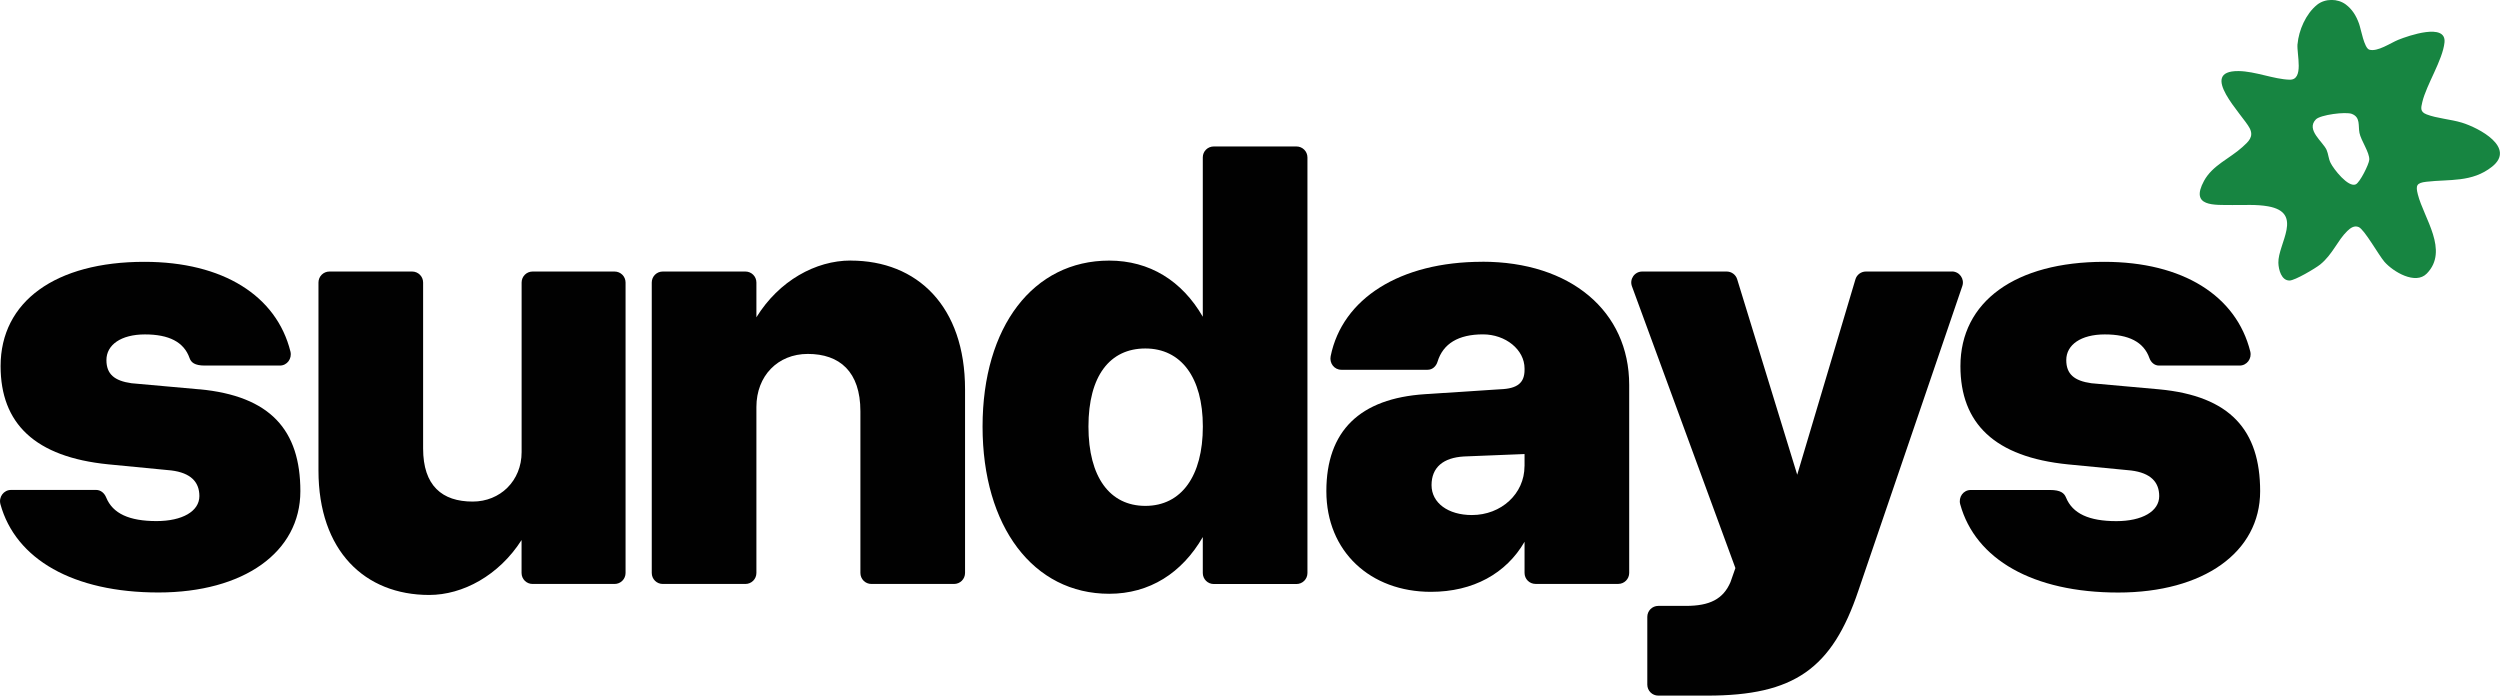
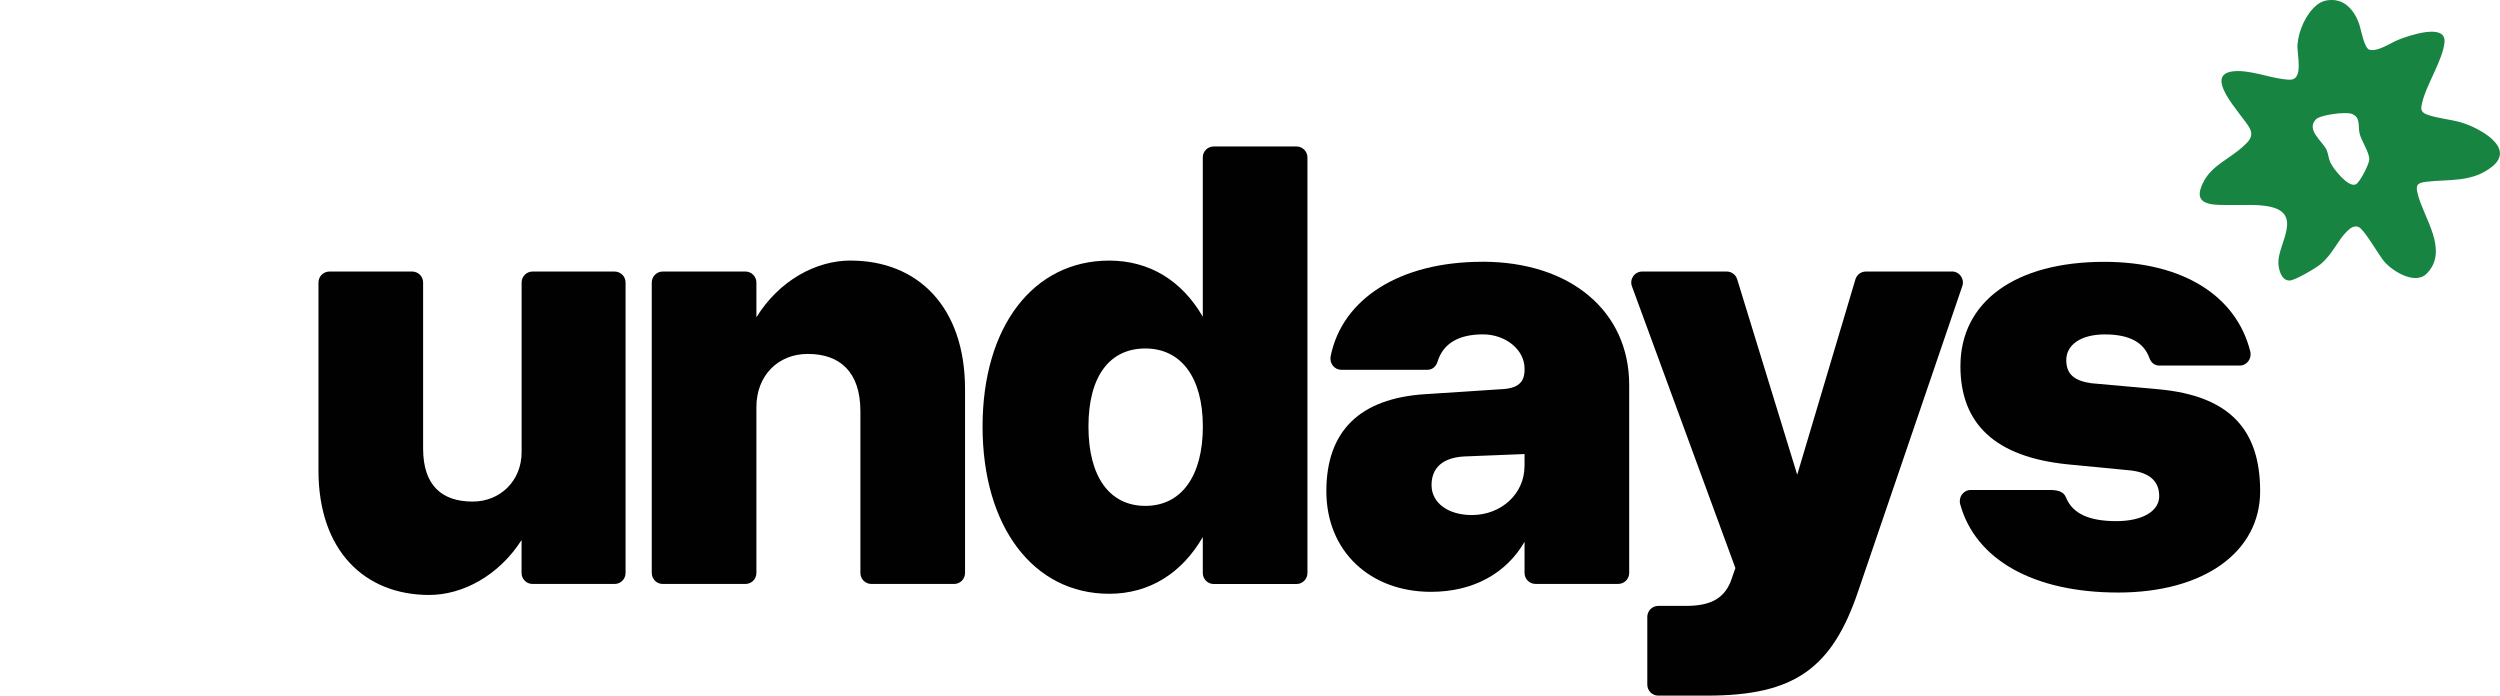
<svg xmlns="http://www.w3.org/2000/svg" viewBox="0 0 463.94 129.09" data-name="Layer 2" id="Layer_2">
  <defs>
    <style>
      .cls-1 {
        fill: #010101;
      }

      .cls-2 {
        fill: #178541;
      }
    </style>
  </defs>
  <g data-name="Layer 1" id="Layer_1-2">
    <g>
      <g>
-         <path d="M37,72.25l-12.6-1.13c-3.18-.45-4.65-1.7-4.65-4.3,0-2.83,2.72-4.76,7.15-4.76s7.23,1.39,8.28,4.39c.28.79.92,1.39,2.83,1.39h13.93c1.35,0,2.28-1.29,1.96-2.6-2.58-10.35-12.51-16.65-27.1-16.65C10.32,48.58.11,55.94.11,67.94c0,10.64,6.36,16.87,19.98,18.23l11.69,1.13c3.63.45,5.22,2.15,5.22,4.76,0,2.83-3.18,4.64-7.95,4.64-5.07,0-8.13-1.39-9.35-4.39-.32-.79-1-1.39-1.86-1.39H2.05c-1.37,0-2.33,1.32-1.97,2.65,2.81,10.21,13.5,16.38,29.32,16.38s26.34-7.47,26.34-18.8-5.56-17.67-18.73-18.91Z" class="cls-1" />
        <path d="M114.06,50.39h-15.22c-1.13,0-2.04.91-2.04,2.04v31.48c0,5.32-3.97,9.17-9.08,9.17-5.68,0-9.2-2.94-9.2-9.85v-30.8c0-1.13-.91-2.04-2.04-2.04h-15.34c-1.13,0-2.04.91-2.04,2.04v34.88c0,14.95,8.63,23.1,20.55,23.1,6.24,0,12.94-3.62,17.14-10.19v6.11c0,1.13.91,2.04,2.04,2.04h15.22c1.13,0,2.04-.91,2.04-2.04v-53.9c0-1.13-.91-2.04-2.04-2.04Z" class="cls-1" />
        <path d="M157.85,48.35c-6.47,0-13.28,3.74-17.48,10.53v-6.45c0-1.13-.91-2.04-2.04-2.04h-15.34c-1.13,0-2.04.91-2.04,2.04v53.9c0,1.13.91,2.04,2.04,2.04h15.34c1.13,0,2.04-.91,2.04-2.04v-30.8c0-5.78,3.97-9.85,9.54-9.85,5.9,0,9.76,3.28,9.76,10.64v30.01c0,1.13.91,2.04,2.04,2.04h15.34c1.13,0,2.04-.91,2.04-2.04v-34.08c0-15.4-8.85-23.89-21.23-23.89Z" class="cls-1" />
        <path d="M240.59,27.18h-15.34c-1.13,0-2.04.89-2.04,2.02,0,6.97,0,29.58,0,29.58-3.86-6.68-9.88-10.42-17.37-10.42-14.08,0-23.5,12.23-23.5,30.8s9.42,31.03,23.5,31.03c7.49,0,13.51-3.85,17.37-10.53v6.68c0,1.13.91,2.04,2.04,2.04h15.34c1.13,0,2.04-.91,2.04-2.04V29.22c0-1.13-.91-2.04-2.04-2.04ZM212.55,93.88c-6.58,0-10.56-5.32-10.56-14.72s3.97-14.49,10.56-14.49,10.67,5.32,10.67,14.49-3.97,14.72-10.67,14.72Z" class="cls-1" />
        <path d="M275.08,48.58c-15.28,0-25.97,6.83-28.14,17.51-.26,1.3.65,2.53,1.98,2.53,4.11,0,12.55,0,16.01,0,.91,0,1.59-.65,1.85-1.52,1.02-3.32,3.85-5.05,8.42-5.05,4.2,0,7.72,2.83,7.72,6.34v.23c0,2.38-1.25,3.51-4.54,3.62l-13.96.91c-12.03.79-18.28,6.79-18.28,18s8.17,18.68,19.41,18.68c7.83,0,13.96-3.4,17.37-9.29v5.78c0,1.13.91,2.04,2.04,2.04h15.34c1.13,0,2.04-.91,2.04-2.04v-34.88c0-13.7-10.9-22.87-27.25-22.87ZM282.91,86.52c0,5.1-4.31,9.06-9.76,9.06-4.43,0-7.49-2.26-7.49-5.55s2.16-5.1,6.02-5.32l11.24-.45v2.26Z" class="cls-1" />
        <path d="M362.22,50.39h-15.95c-.9,0-1.7.59-1.95,1.46l-10.8,36.25-11.14-36.27c-.26-.86-1.05-1.44-1.95-1.44h-15.67c-1.42,0-2.4,1.41-1.91,2.74l19.2,52.29-.91,2.6c-1.36,3.17-3.86,4.42-8.29,4.42h-5.11c-1.13,0-2.04.91-2.04,2.04v12.57c0,1.13.91,2.04,2.04,2.04h9.09c16.12,0,23.16-4.98,28.04-19.48l19.29-56.53c.45-1.32-.53-2.7-1.93-2.7Z" class="cls-1" />
        <path d="M400.7,72.25l-12.6-1.13c-3.18-.45-4.65-1.7-4.65-4.3,0-2.83,2.72-4.76,7.15-4.76s7.23,1.39,8.28,4.39c.28.79.94,1.39,1.78,1.39h14.96c1.35,0,2.3-1.29,1.98-2.6-2.58-10.35-12.51-16.65-27.11-16.65-16.46,0-26.68,7.36-26.68,19.36,0,10.64,6.36,16.87,19.98,18.23l11.69,1.13c3.63.45,5.22,2.15,5.22,4.76,0,2.83-3.18,4.64-7.95,4.64-5.07,0-8.13-1.39-9.35-4.39-.32-.79-.98-1.39-2.95-1.39h-14.73c-1.37,0-2.31,1.32-1.95,2.65,2.81,10.21,13.5,16.38,29.32,16.38s26.34-7.47,26.34-18.8-5.56-17.67-18.73-18.91Z" class="cls-1" />
      </g>
      <path d="M426.36,8.18c-.16,1.87,1.26,6.69-1.47,6.61-2.94-.09-6.37-1.56-9.45-1.6-7.69-.09.79,8.17,2.04,10.59.83,1.61-.22,2.5-1.35,3.52-2.35,2.13-5.54,3.36-7.12,6.27-2.65,4.88,1.91,4.44,5.26,4.48,2.17.03,4.44-.15,6.63.24,6.69,1.19,1.8,6.97,1.91,10.49.04,1.27.56,3.29,2.07,3.28.99,0,4.81-2.26,5.7-2.98,2.32-1.89,3.19-4.44,5.02-6.21.59-.57,1.3-1.08,2.12-.73,1.07.46,3.71,5.22,4.78,6.45,1.61,1.84,5.76,4.33,7.86,2.17,4.15-4.27-.56-10.28-1.67-14.69-.41-1.63-.27-2.13,1.59-2.34,4.29-.5,8.45.17,12.18-2.79,4.49-3.57-2.46-7.22-5.6-8.18-2.03-.62-4.68-.8-6.54-1.53-1.2-.47-1.08-1.13-.8-2.28.77-3.25,3.78-7.79,4.12-11.07.38-3.71-6.7-1.25-8.58-.49-1.41.57-3.85,2.28-5.37,1.83-.96-.29-1.54-3.79-1.9-4.8-.55-1.54-1.3-2.71-2.47-3.59-.76-.56-1.69-.84-2.63-.84h0c-.97,0-1.94.29-2.7.9-2.1,1.7-3.4,4.76-3.62,7.29ZM436.45,21.14c1.63.63,1.15,2.19,1.41,3.52.28,1.43,1.9,3.64,1.82,4.99-.05.82-1.73,4.2-2.5,4.56-1.41.65-4.13-2.85-4.68-3.98-.41-.83-.39-1.6-.74-2.41-.68-1.53-3.89-3.73-1.98-5.67.83-.84,5.51-1.46,6.68-1.01Z" class="cls-2" />
    </g>
  </g>
</svg>